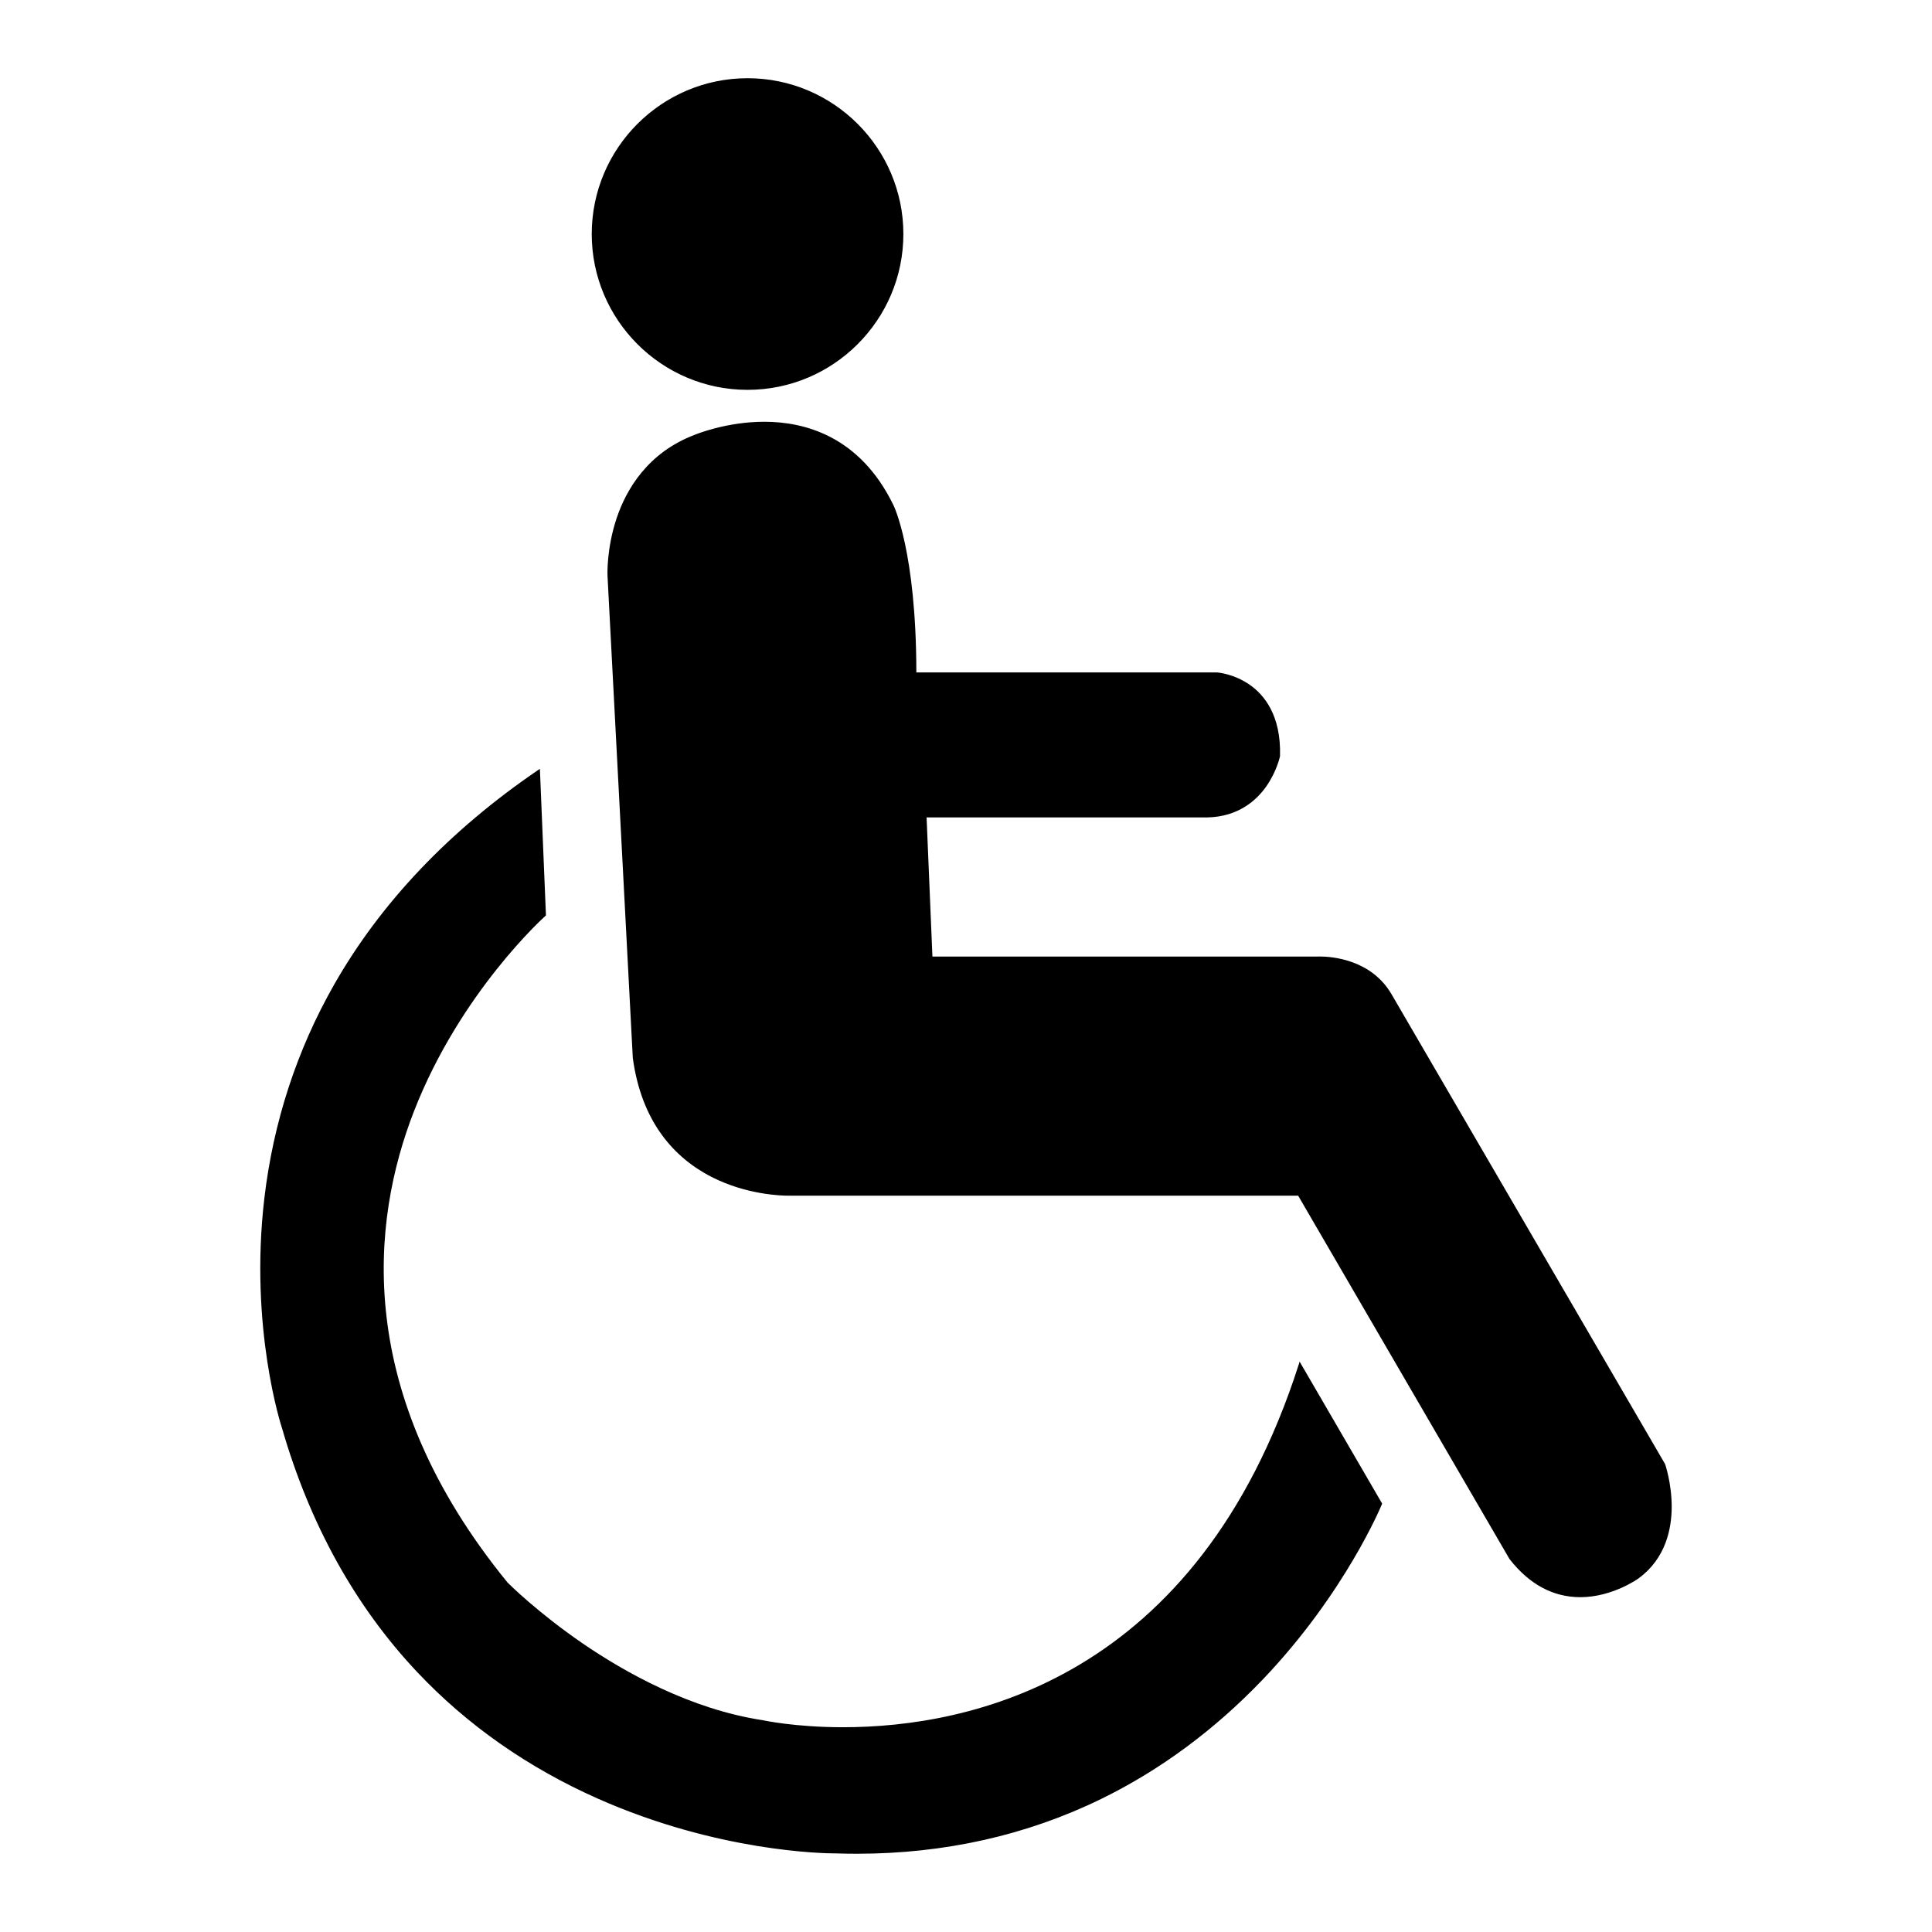
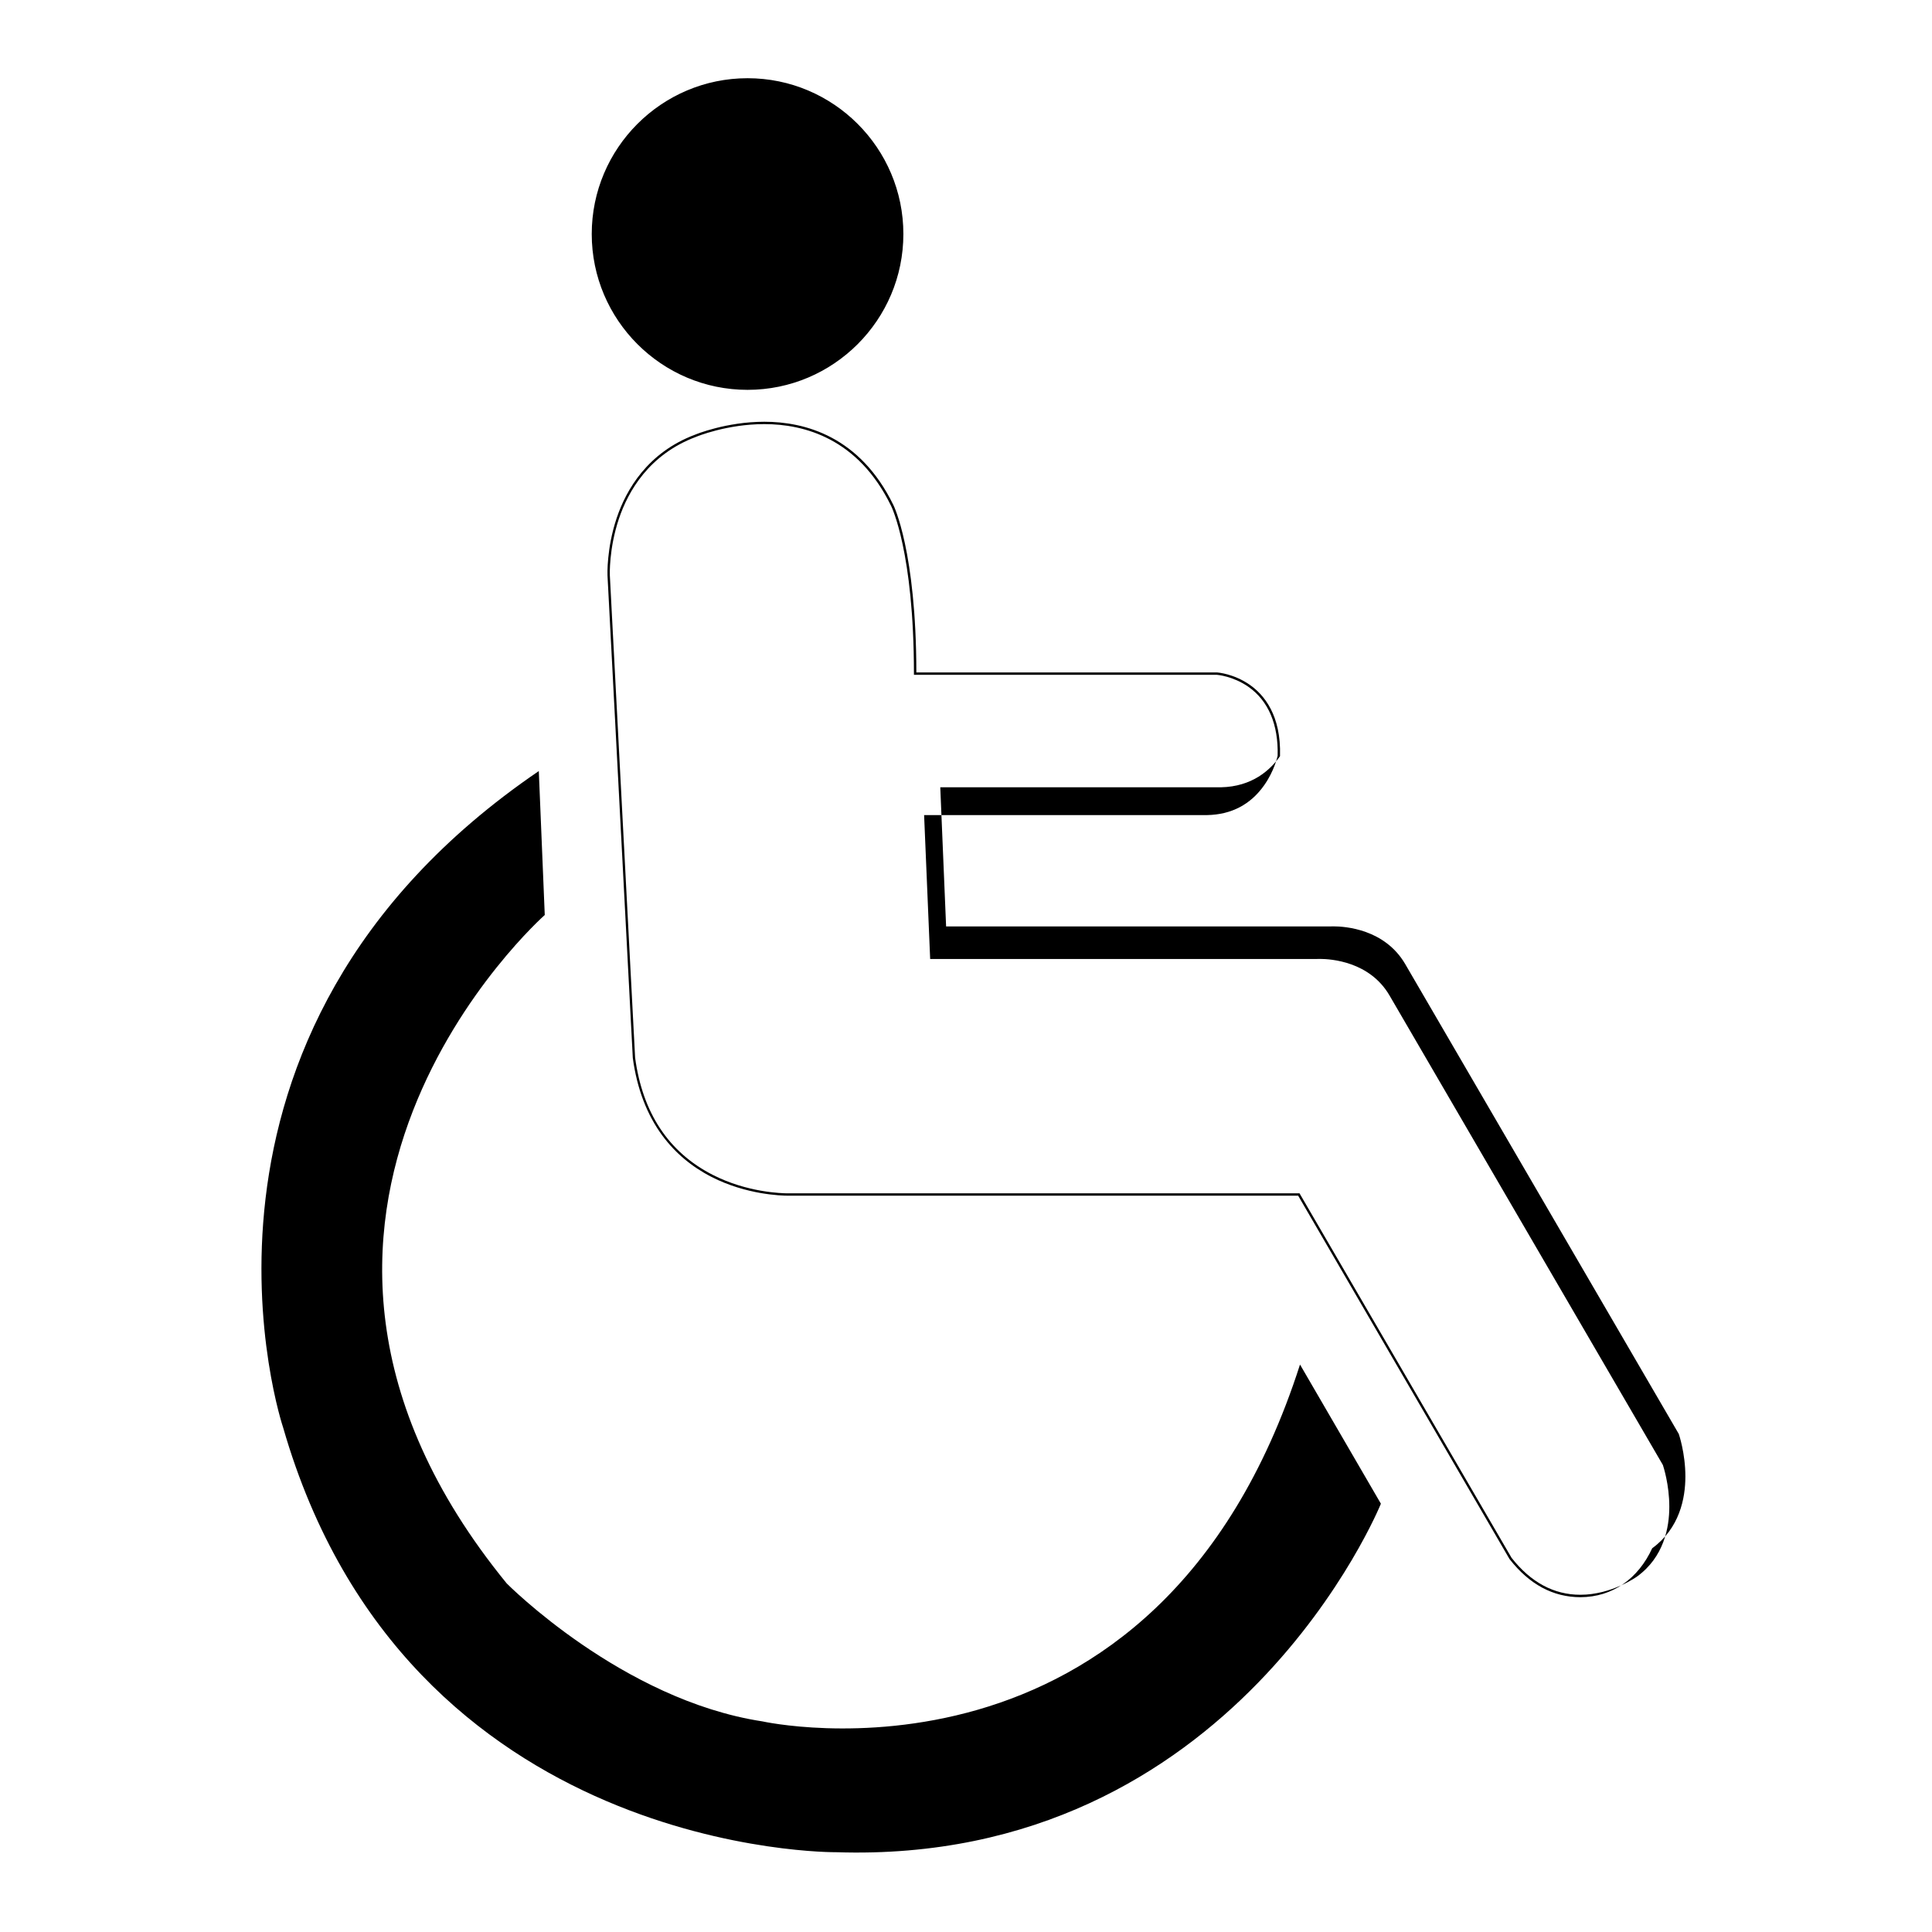
<svg xmlns="http://www.w3.org/2000/svg" version="1.1" id="Layer_1" x="0px" y="0px" width="60px" height="60px" viewBox="0 0 60 60" enable-background="new 0 0 60 60" xml:space="preserve">
  <g>
    <g>
-       <path d="M18.903,17.865c0,0-0.142-3.267,2.699-4.332c0,0,4.191-1.777,6.109,2.166c0,0,0.711,1.385,0.711,5.221h9.376    c0,0,1.988,0.142,1.918,2.557c0,0-0.377,1.835-2.224,1.873h-8.754l0.185,4.395h11.968c0,0,1.551-0.111,2.29,1.146l8.495,14.59    c0,0,0.813,2.327-0.813,3.509c0,0-2.215,1.625-3.951-0.59l-6.575-11.304H24.527c0,0-4.248,0.148-4.839-4.248L18.903,17.865    L18.903,17.865z" />
-     </g>
+       </g>
    <g>
-       <path d="M49.08,49.602c-0.846,0-1.584-0.397-2.197-1.18l-0.004-0.005l-6.564-11.285H24.527c-0.001,0-0.018,0.001-0.049,0.001    c-0.208,0-1.296-0.028-2.381-0.583c-0.616-0.315-1.128-0.746-1.523-1.279c-0.484-0.653-0.794-1.467-0.922-2.418l-0.786-14.985    c-0.001-0.008-0.032-0.835,0.286-1.781c0.294-0.874,0.956-2.033,2.437-2.589c0.008-0.003,0.96-0.4,2.149-0.4    c1.253,0,2.967,0.449,4.006,2.585c0.007,0.014,0.71,1.427,0.714,5.2h9.34c0.023,0.002,0.516,0.04,1.007,0.379    c0.452,0.313,0.984,0.952,0.947,2.216v0.006c-0.004,0.02-0.101,0.472-0.425,0.936c-0.302,0.431-0.865,0.946-1.834,0.966h-8.717    l0.181,4.321h11.933c-0.002,0,0.033-0.002,0.097-0.002c0.361,0,1.589,0.084,2.225,1.166l8.497,14.594l0.002,0.003    c0.002,0.006,0.205,0.596,0.205,1.323c0,0.674-0.179,1.607-1.031,2.228C50.877,49.025,50.08,49.601,49.08,49.602z M46.942,48.378    c0.598,0.763,1.316,1.149,2.138,1.149c0.976,0,1.754-0.563,1.761-0.567c0.828-0.602,1.001-1.512,1.001-2.168    c0-0.688-0.184-1.248-0.2-1.296l-8.493-14.587c-0.616-1.048-1.811-1.129-2.161-1.129c-0.06,0-0.095,0.002-0.095,0.002H28.887    l-0.188-4.469h8.793c0.751-0.015,1.349-0.328,1.772-0.932c0.304-0.433,0.405-0.868,0.414-0.908    c0.027-0.973-0.289-1.716-0.917-2.15c-0.475-0.328-0.962-0.366-0.967-0.366h-9.411V20.92c0-3.779-0.7-5.19-0.707-5.204    c-1.023-2.104-2.707-2.545-3.939-2.545c-1.173,0-2.113,0.392-2.121,0.396c-1.457,0.546-2.106,1.684-2.395,2.543    c-0.313,0.933-0.283,1.746-0.282,1.754l0.785,14.983c0.231,1.714,1.04,2.938,2.406,3.637c1.07,0.548,2.143,0.576,2.348,0.576    c0.031,0,0.047-0.001,0.047-0.001h15.833l0.01,0.018L46.942,48.378z" />
+       <path d="M49.08,49.602c-0.846,0-1.584-0.397-2.197-1.18l-0.004-0.005l-6.564-11.285H24.527c-0.001,0-0.018,0.001-0.049,0.001    c-0.208,0-1.296-0.028-2.381-0.583c-0.616-0.315-1.128-0.746-1.523-1.279c-0.484-0.653-0.794-1.467-0.922-2.418l-0.786-14.985    c-0.001-0.008-0.032-0.835,0.286-1.781c0.294-0.874,0.956-2.033,2.437-2.589c0.008-0.003,0.96-0.4,2.149-0.4    c1.253,0,2.967,0.449,4.006,2.585c0.007,0.014,0.71,1.427,0.714,5.2h9.34c0.023,0.002,0.516,0.04,1.007,0.379    c0.452,0.313,0.984,0.952,0.947,2.216v0.006c-0.302,0.431-0.865,0.946-1.834,0.966h-8.717    l0.181,4.321h11.933c-0.002,0,0.033-0.002,0.097-0.002c0.361,0,1.589,0.084,2.225,1.166l8.497,14.594l0.002,0.003    c0.002,0.006,0.205,0.596,0.205,1.323c0,0.674-0.179,1.607-1.031,2.228C50.877,49.025,50.08,49.601,49.08,49.602z M46.942,48.378    c0.598,0.763,1.316,1.149,2.138,1.149c0.976,0,1.754-0.563,1.761-0.567c0.828-0.602,1.001-1.512,1.001-2.168    c0-0.688-0.184-1.248-0.2-1.296l-8.493-14.587c-0.616-1.048-1.811-1.129-2.161-1.129c-0.06,0-0.095,0.002-0.095,0.002H28.887    l-0.188-4.469h8.793c0.751-0.015,1.349-0.328,1.772-0.932c0.304-0.433,0.405-0.868,0.414-0.908    c0.027-0.973-0.289-1.716-0.917-2.15c-0.475-0.328-0.962-0.366-0.967-0.366h-9.411V20.92c0-3.779-0.7-5.19-0.707-5.204    c-1.023-2.104-2.707-2.545-3.939-2.545c-1.173,0-2.113,0.392-2.121,0.396c-1.457,0.546-2.106,1.684-2.395,2.543    c-0.313,0.933-0.283,1.746-0.282,1.754l0.785,14.983c0.231,1.714,1.04,2.938,2.406,3.637c1.07,0.548,2.143,0.576,2.348,0.576    c0.031,0,0.047-0.001,0.047-0.001h15.833l0.01,0.018L46.942,48.378z" />
    </g>
    <g>
      <path d="M16.733,23.946l0.185,4.47c0,0-10.527,9.308-1.182,20.758c0,0,3.582,3.62,7.941,4.285c0,0,12.263,2.732,16.696-11.082    l2.512,4.322c0,0-4.543,11.229-16.917,10.823c0,0-13.334,0.147-17.175-13.188C8.792,44.335,4.692,32.146,16.733,23.946    L16.733,23.946z" />
    </g>
    <g>
-       <path d="M26.619,57.57c-0.217,0-0.431-0.004-0.652-0.011H25.95c-0.364,0-3.663-0.048-7.393-1.705    c-2.168-0.963-4.053-2.285-5.604-3.93c-1.924-2.042-3.336-4.593-4.197-7.579c-0.01-0.029-1.021-3.101-0.546-7.134    c0.279-2.37,1.01-4.604,2.17-6.639c1.451-2.544,3.581-4.784,6.332-6.658l0.055-0.037l0.188,4.553l-0.014,0.012    c-0.026,0.023-2.643,2.366-4.086,6.073c-1.331,3.42-1.906,8.733,2.908,14.633c0.038,0.038,0.933,0.93,2.331,1.889    c1.311,0.898,3.344,2.042,5.588,2.385c0.012,0.002,1.003,0.219,2.494,0.219c3.938,0,11.014-1.465,14.161-11.275l0.024-0.079    l2.563,4.409l-0.007,0.018c-0.011,0.026-1.129,2.745-3.685,5.428c-1.502,1.575-3.198,2.83-5.044,3.731    c-2.308,1.125-4.855,1.696-7.57,1.697C26.62,57.57,26.62,57.57,26.619,57.57z M25.968,57.485c0.222,0.007,0.436,0.013,0.652,0.011    c6.122,0,10.209-2.938,12.559-5.404c2.443-2.563,3.567-5.157,3.665-5.39l-2.462-4.234c-1.396,4.307-3.699,7.437-6.845,9.304    c-2.706,1.607-5.496,1.944-7.36,1.944c-1.5,0-2.497-0.219-2.507-0.221c-2.256-0.345-4.301-1.493-5.618-2.397    c-1.427-0.979-2.333-1.888-2.342-1.897l-0.002-0.002c-2.136-2.617-3.402-5.341-3.765-8.094c-0.291-2.203-0.005-4.43,0.847-6.616    c1.397-3.588,3.888-5.904,4.092-6.089l-0.181-4.385c-6.165,4.222-7.979,9.509-8.415,13.207c-0.475,4.017,0.533,7.072,0.542,7.103    c1.563,5.424,4.847,9.281,9.761,11.464c3.715,1.65,7,1.698,7.362,1.698H25.968z" />
-     </g>
+       </g>
    <g>
      <path d="M28.018,7.269c0,2.652-2.15,4.802-4.802,4.802s-4.802-2.15-4.802-4.802c0-2.651,2.15-4.802,4.802-4.802    S28.018,4.617,28.018,7.269L28.018,7.269z" />
    </g>
    <g>
      <path d="M23.216,12.107c-2.668,0-4.839-2.171-4.839-4.839s2.171-4.839,4.839-4.839c2.668,0,4.839,2.171,4.839,4.839    S25.884,12.107,23.216,12.107z M23.216,2.503c-2.627,0-4.765,2.138-4.765,4.765c0,2.627,2.138,4.765,4.765,4.765    c2.627,0,4.765-2.138,4.765-4.765C27.98,4.642,25.843,2.503,23.216,2.503z" />
    </g>
  </g>
</svg>